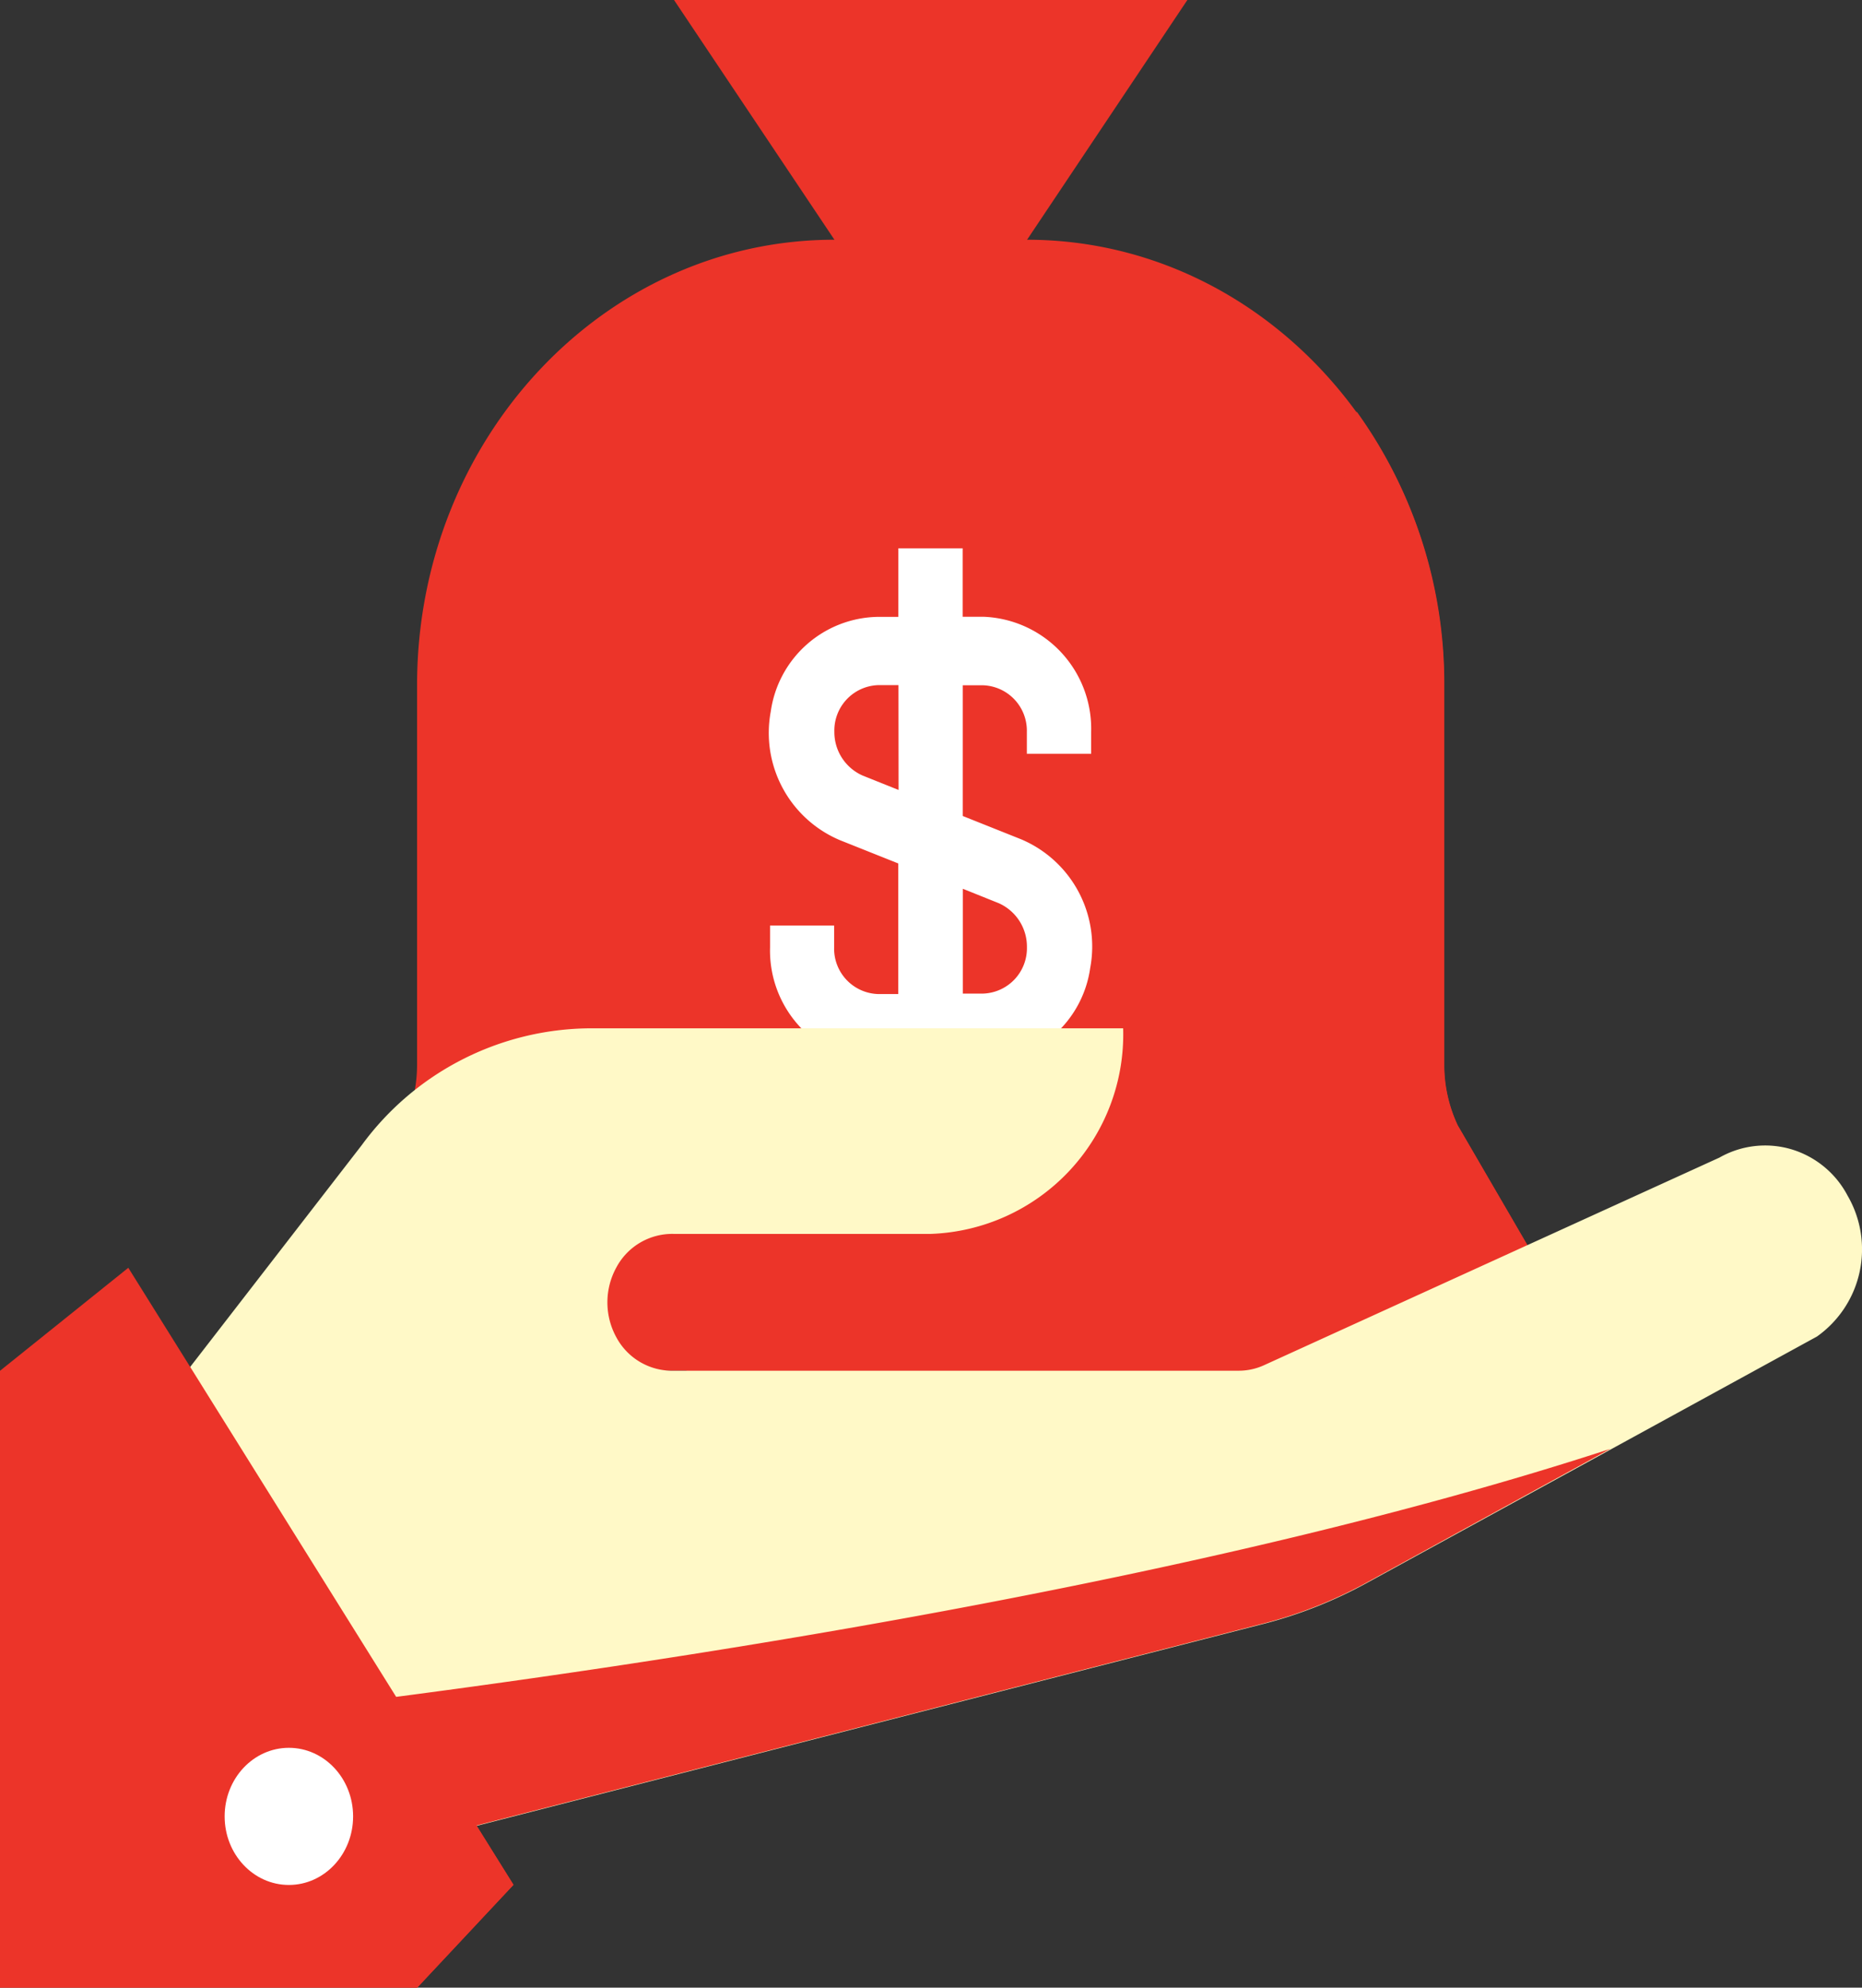
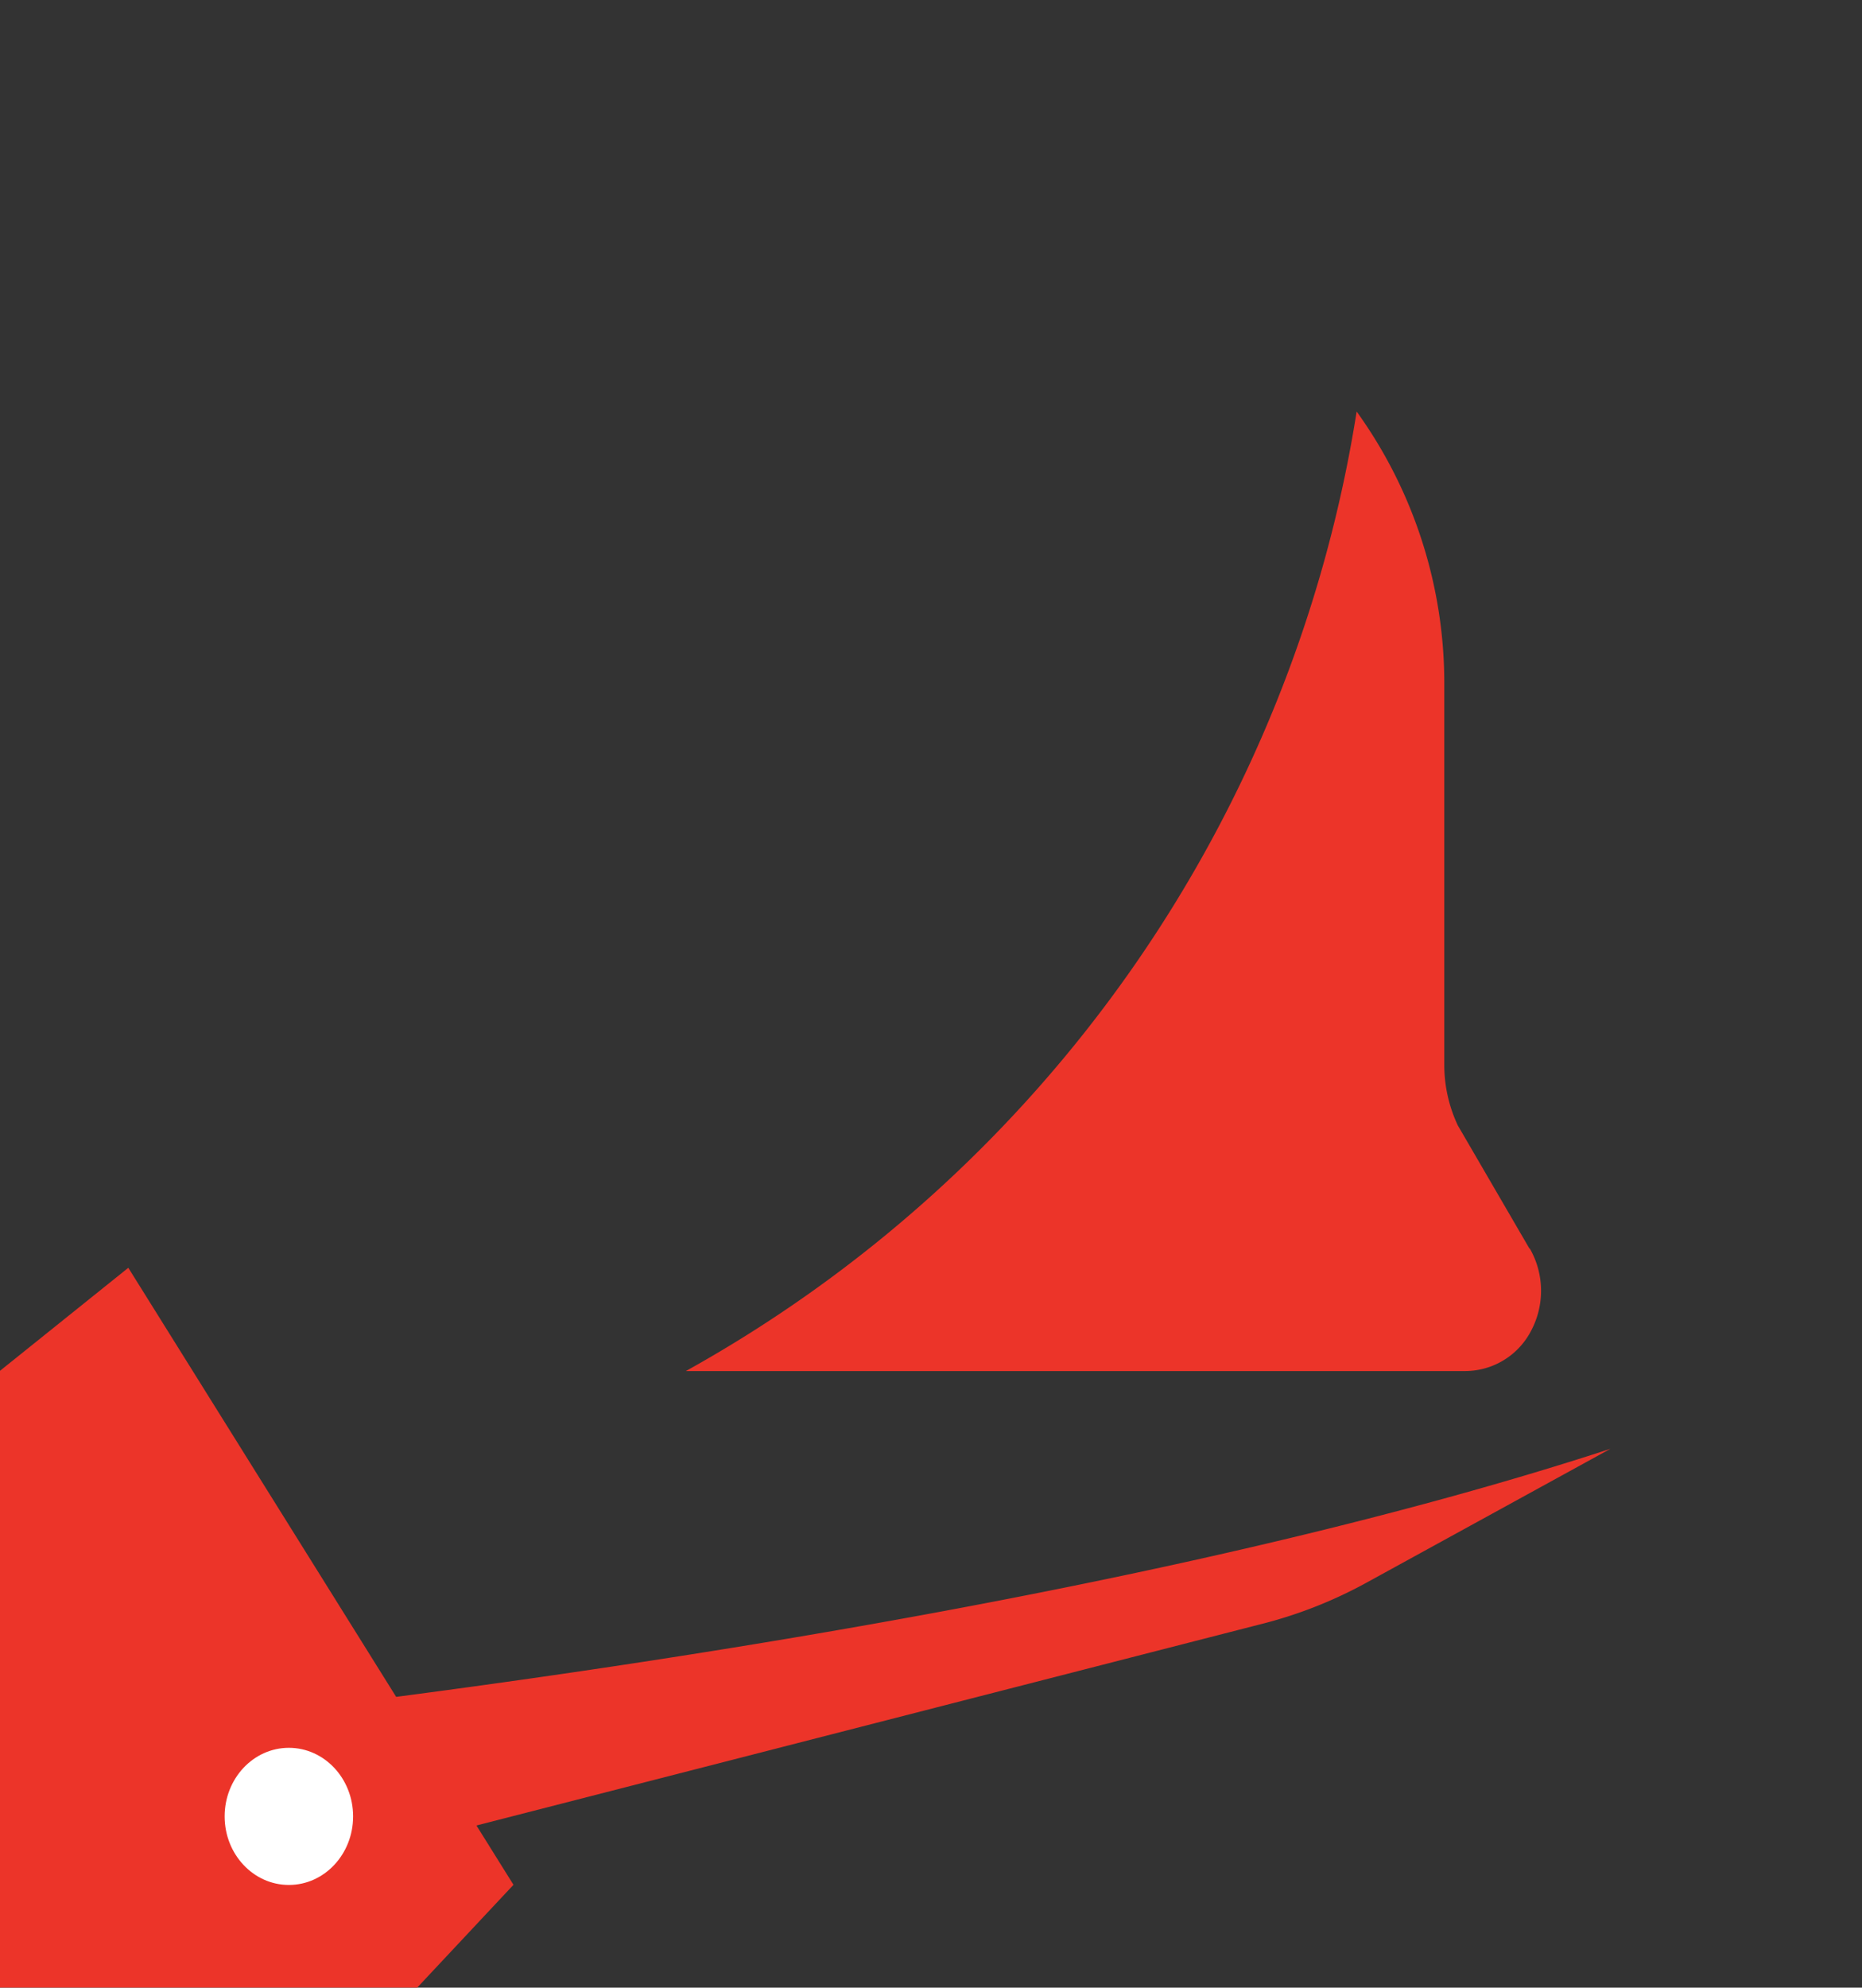
<svg xmlns="http://www.w3.org/2000/svg" id="price-red" width="49.226" height="52.525" viewBox="0 0 49.226 52.525">
  <rect x="0" y="0" width="49.226" height="52.525" fill="#333333" stroke="none" />
  <g id="Group_1330" data-name="Group 1330" transform="translate(8.483)">
-     <path id="Path_12828" data-name="Path 12828" d="M120.494,89.615a2.238,2.238,0,0,0-.3-1.123l-1.892-3.251a3.757,3.757,0,0,1-.357-1.609V73.613c0-6.5-4.938-11.776-11.03-11.776h-5.091c-6.09,0-11.03,5.27-11.03,11.776V83.629a3.755,3.755,0,0,1-.357,1.609l-1.892,3.251a2.237,2.237,0,0,0-.3,1.123h0a2.054,2.054,0,0,0,1.977,2.112h28.287A2.054,2.054,0,0,0,120.494,89.615Z" transform="translate(-88.251 -55.502)" fill="#ec3429" />
-     <path id="Path_12829" data-name="Path 12829" d="M194.669,6.4l4.24-6.339H185.335L189.578,6.4V8.214h5.091Z" transform="translate(-176 -0.063)" fill="#ec3429" />
-   </g>
+     </g>
  <path id="Path_12830" data-name="Path 12830" d="M210.9,128.09l-1.892-3.251a3.755,3.755,0,0,1-.357-1.609V113.214a12.289,12.289,0,0,0-2.317-7.239A35.29,35.29,0,0,1,188.6,131.331h20.617a1.969,1.969,0,0,0,1.739-1.084,2.248,2.248,0,0,0-.042-2.15Z" transform="translate(-170.468 -95.1)" fill="#ec3429" />
-   <path id="Path_12831" data-name="Path 12831" d="M220.209,146.7v-.579a2.961,2.961,0,0,0-2.855-3.042h-.542V141.27h-1.7v1.812h-.542a2.907,2.907,0,0,0-2.831,2.5,3.076,3.076,0,0,0,1.826,3.4l1.544.616v3.451h-.542a1.2,1.2,0,0,1-1.153-1.231h0v-.579h-1.694v.579a2.961,2.961,0,0,0,2.855,3.042h2.778a2.907,2.907,0,0,0,2.831-2.5,3.076,3.076,0,0,0-1.826-3.4l-1.544-.616V144.89h.542a1.2,1.2,0,0,1,1.153,1.231h0v.579Zm-2.444,3.948a1.256,1.256,0,0,1,.746,1.158,1.2,1.2,0,0,1-1.153,1.231h-.542v-2.77Zm-2.647-2.992-.952-.381a1.256,1.256,0,0,1-.746-1.158,1.2,1.2,0,0,1,1.153-1.231h.542Z" transform="translate(-191.362 -126.781)" fill="#fff" />
-   <path id="Path_12834" data-name="Path 12834" d="M88.729,269.254a2.482,2.482,0,0,0-1.488-1.226,2.443,2.443,0,0,0-1.9.22L73.3,273.735a1.61,1.61,0,0,1-.666.145H57.7A1.674,1.674,0,0,1,56.18,273a1.917,1.917,0,0,1,0-1.851,1.674,1.674,0,0,1,1.522-.884h6.784a5.276,5.276,0,0,0,5.091-5.433H55.462a7.542,7.542,0,0,0-6.016,3.089l-5.319,6.873,5.995,11.719,23.052-5.914a11.77,11.77,0,0,0,2.868-1.123l11.878-6.5a2.824,2.824,0,0,0,.809-3.722Z" transform="translate(-39.884 -237.658)" fill="#fff9c7" />
  <path id="Path_12835" data-name="Path 12835" d="M86.578,380.031l1.909,3.731,23.052-5.914a11.767,11.767,0,0,0,2.868-1.123l6.423-3.523C110.157,376.686,95.987,378.863,86.578,380.031Z" transform="translate(-78.255 -334.916)" fill="#ec3429" />
  <path id="Path_12836" data-name="Path 12836" d="M0,329.322v16.3H11.03l2.545-2.717L3.392,326.6Z" transform="translate(0 -293.098)" fill="#ec3429" />
-   <path id="Path_12837" data-name="Path 12837" d="M0,462.045H11.03l2.545-2.717-1.867-2.992A57.2,57.2,0,0,1,0,460.066Z" transform="translate(0 -409.521)" fill="#ec3429" />
  <ellipse id="Ellipse_224" data-name="Ellipse 224" cx="1.698" cy="1.812" rx="1.698" ry="1.812" transform="translate(5.939 46.187)" fill="#fff" />
</svg>